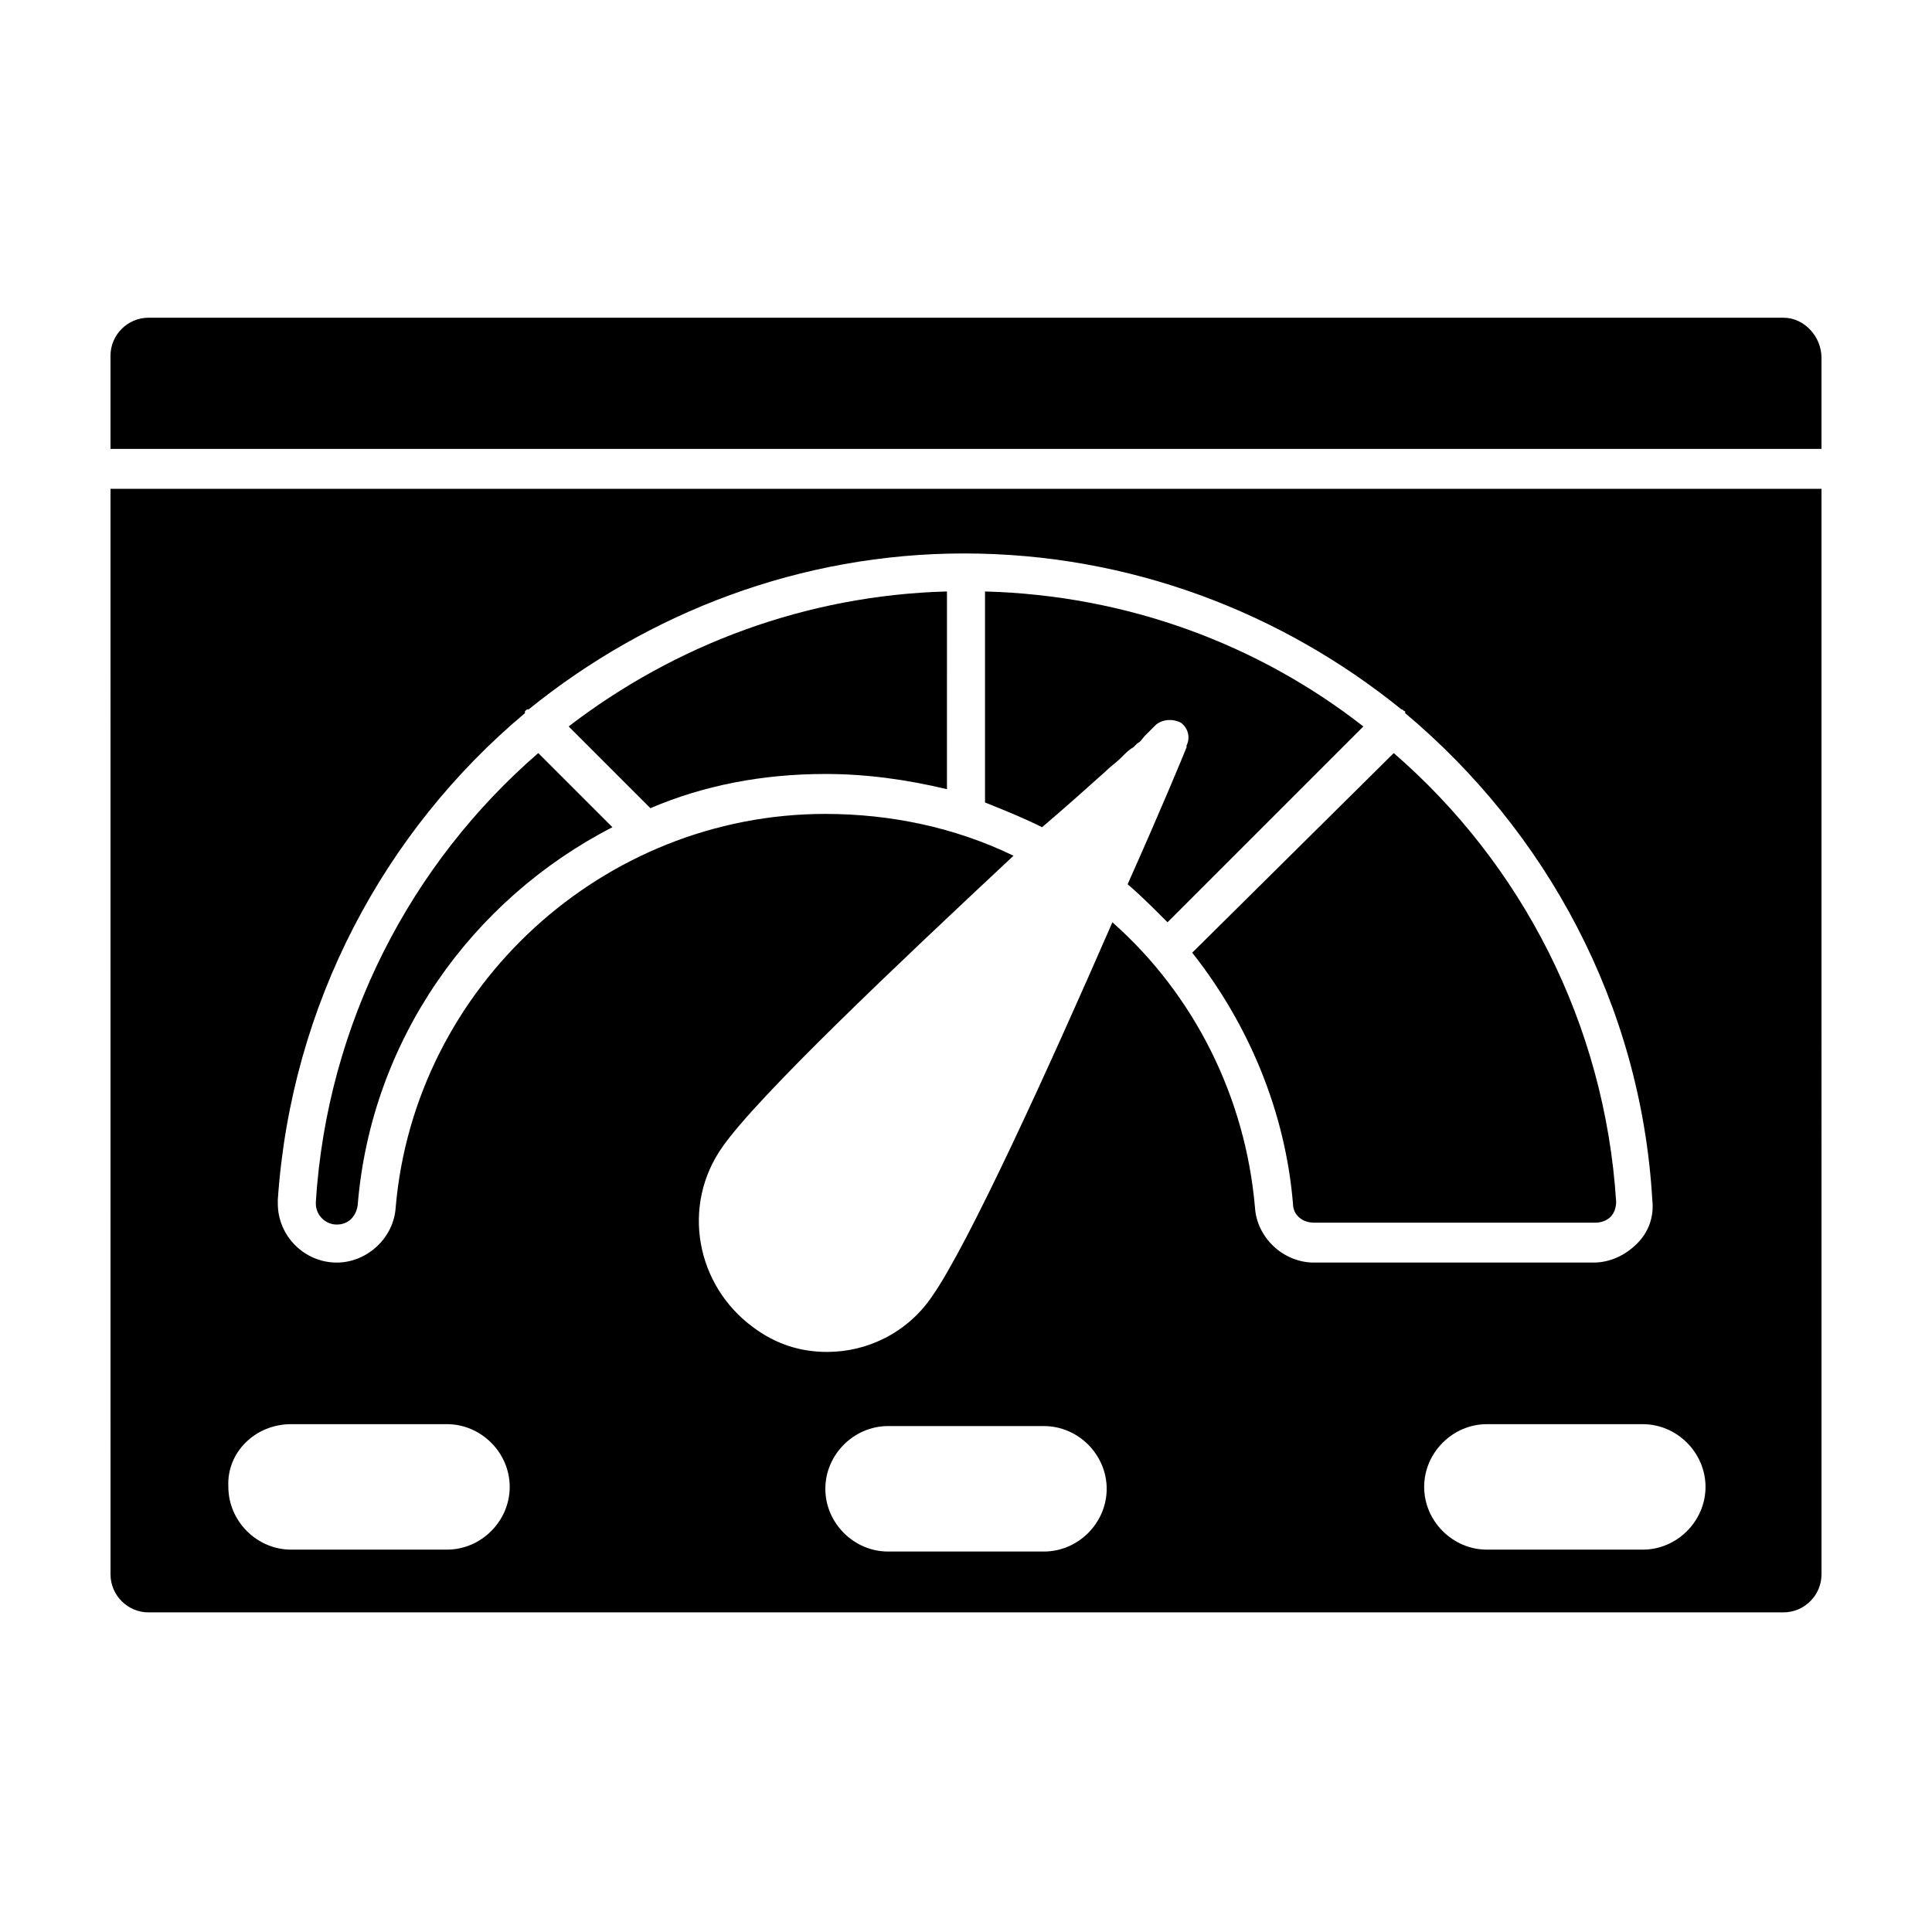
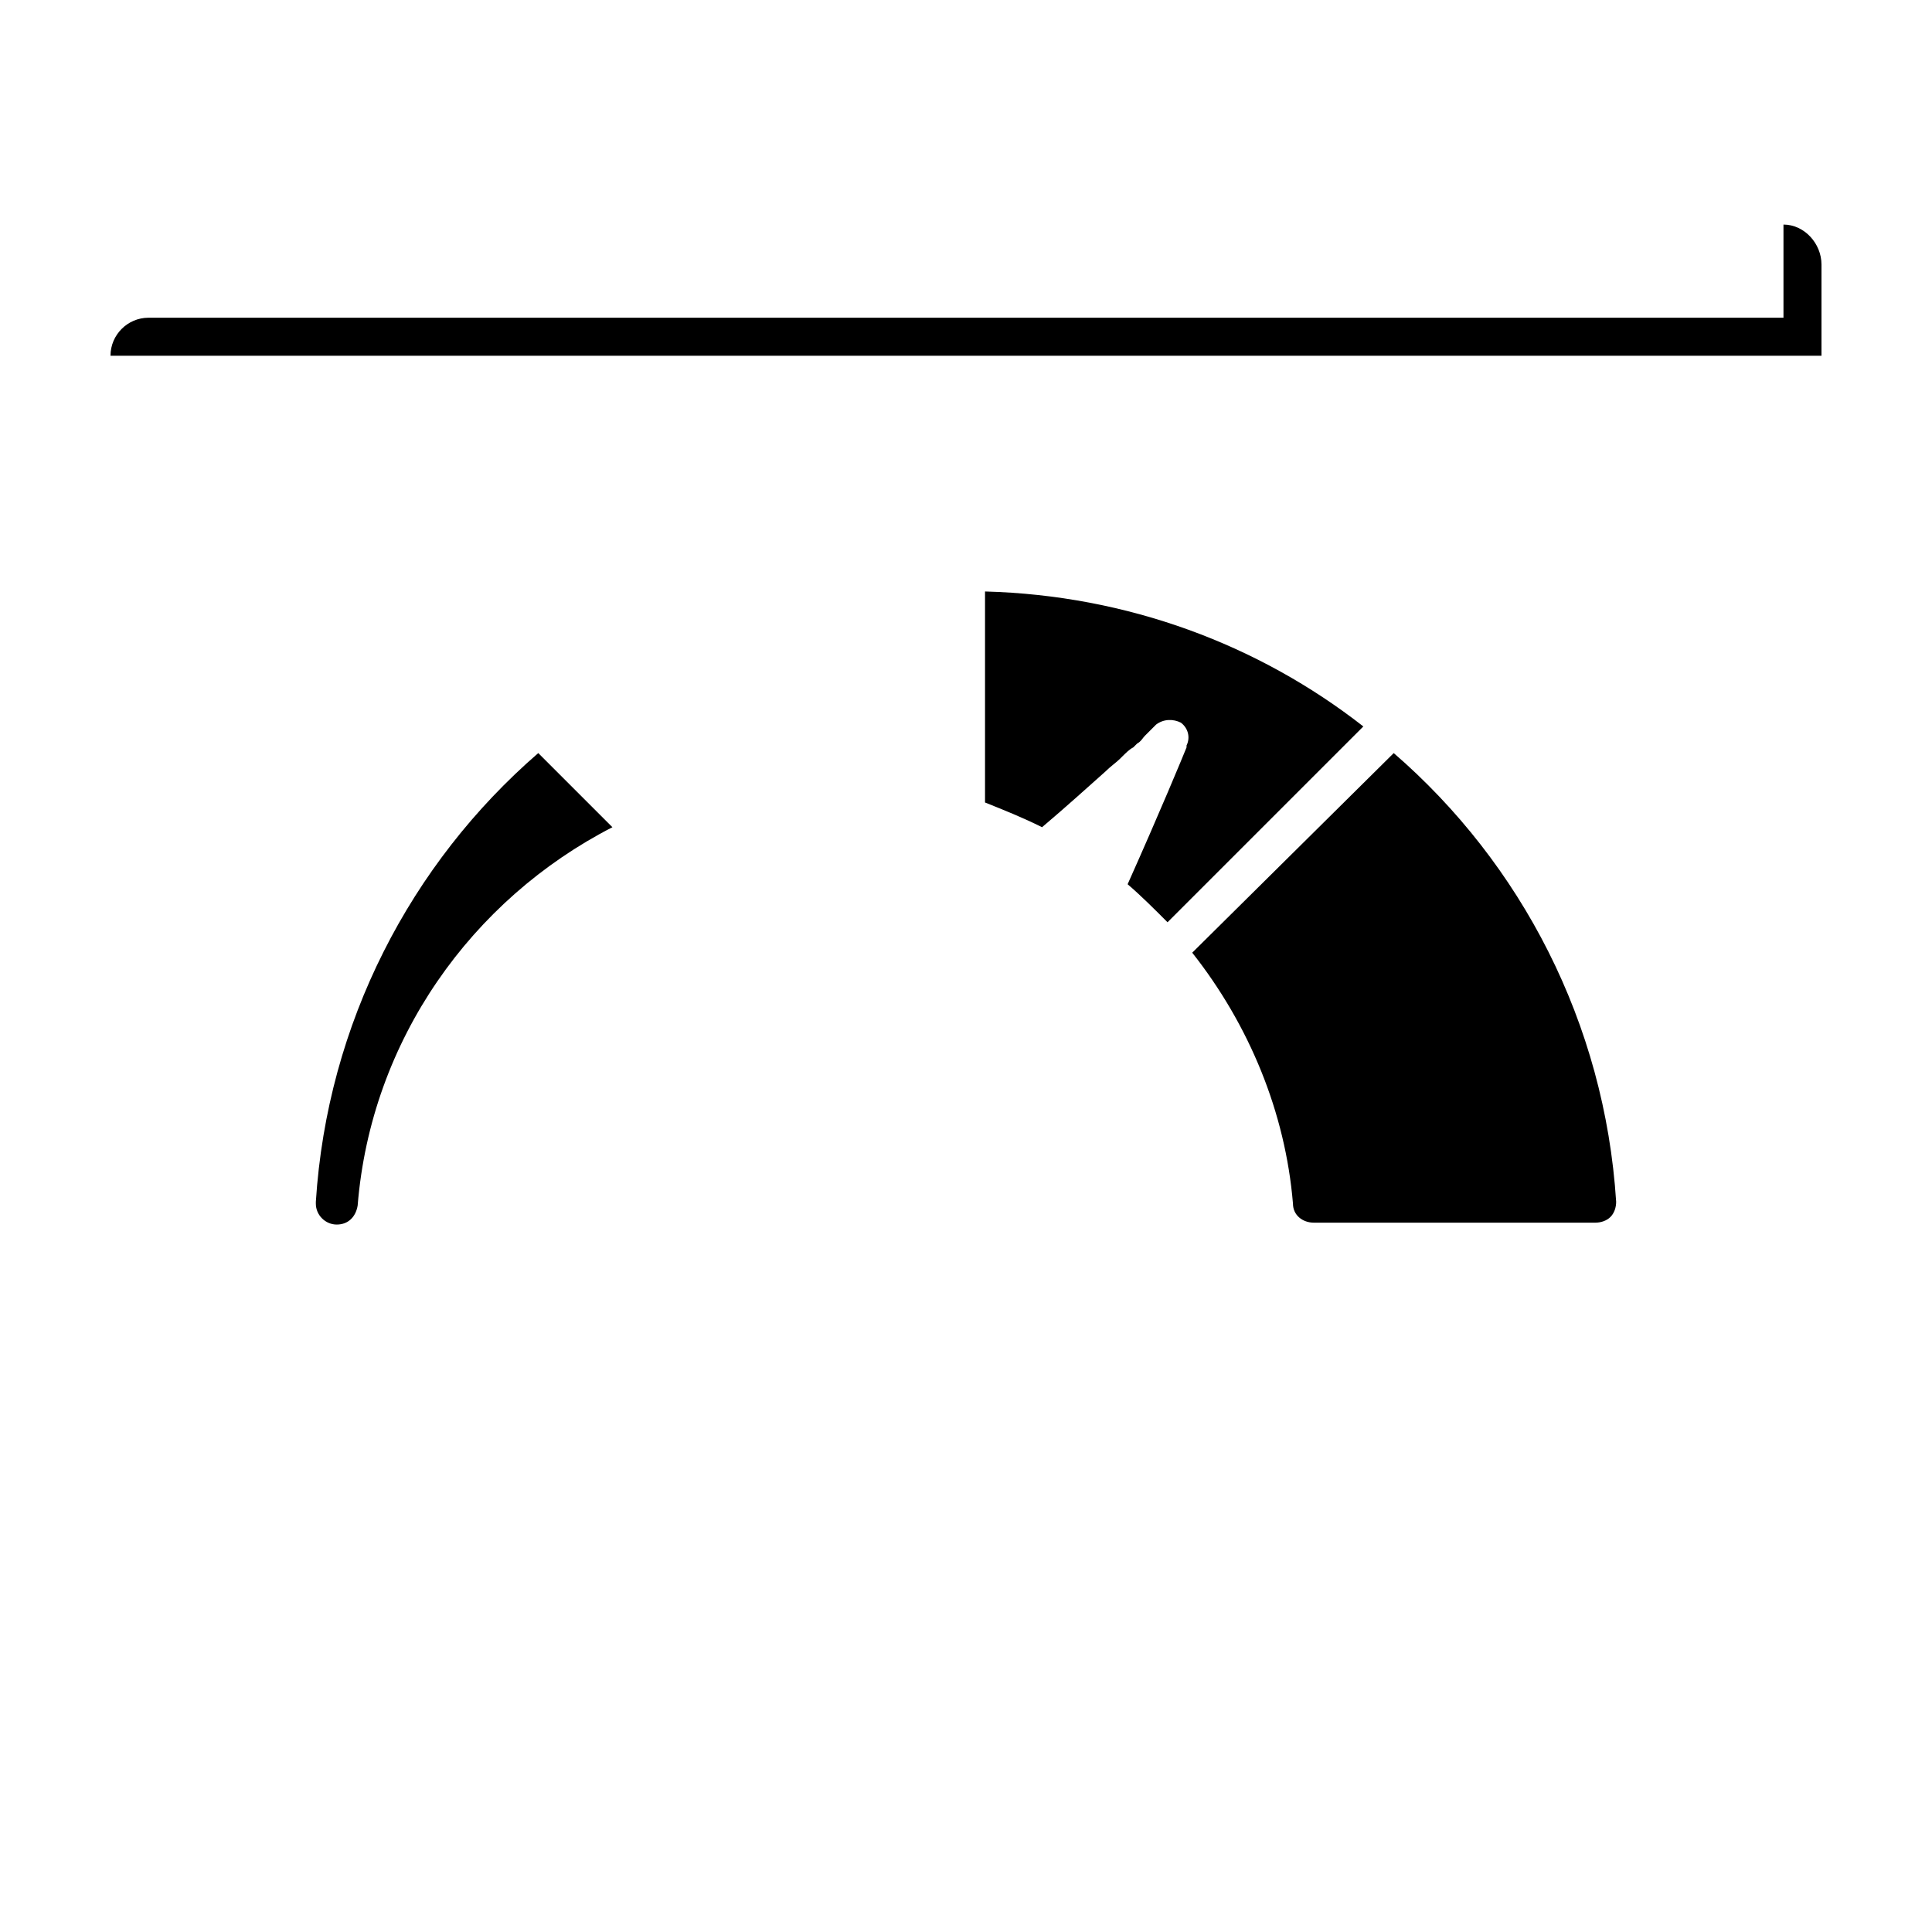
<svg xmlns="http://www.w3.org/2000/svg" fill="#000000" width="800px" height="800px" version="1.1" viewBox="144 144 512 512">
  <g>
-     <path d="m362.71 349.11c11.082 0 21.664 1.512 32.242 4.031l0.004-52.398c-37.281 1.008-72.043 14.105-100.26 35.77l21.664 21.664c14.105-6.043 29.723-9.066 46.348-9.066z" />
    <path d="m233.24 468.52c3.023 0 5.039-2.016 5.543-5.039 3.527-43.832 30.23-81.113 67.512-100.26l-19.648-19.648c-33.754 29.223-55.922 71.539-58.945 118.9v0.504c-0.004 3.023 2.516 5.543 5.539 5.543z" />
    <path d="m486.65 462.98c0 3.023 2.519 5.039 5.543 5.039h74.562c1.512 0 3.023-0.504 4.031-1.512 1.008-1.008 1.512-2.519 1.512-4.031-3.023-47.359-25.191-89.68-58.945-118.9l-53.402 52.898c15.113 19.145 24.684 42.32 26.699 66.504z" />
    <path d="m436.78 348.61v0c1.512-1.512 3.023-2.519 4.031-3.527l0.504-0.504c1.008-1.008 2.016-2.016 3.023-2.519 0.504-0.504 0.504-0.504 1.008-1.008 1.008-0.504 1.512-1.512 2.016-2.016l0.504-0.504c0.504-0.504 1.008-1.008 1.512-1.512l1.008-1.008c2.016-1.512 4.535-1.512 6.551-0.504 2.016 1.512 2.519 4.031 1.512 6.047v0.504c-1.008 2.519-7.055 17.129-15.617 36.273 3.527 3.023 7.055 6.551 10.578 10.078l51.891-51.891c-27.711-21.664-62.473-34.762-100.26-35.77v55.922c5.039 2.016 10.078 4.031 15.113 6.551 6.547-5.543 12.09-10.582 16.625-14.613z" />
-     <path d="m173.29 561.22c0 5.543 4.535 10.078 10.078 10.078l433.27-0.004c5.543 0 10.078-4.535 10.078-10.078l-0.004-287.67h-453.43zm247.37-6.047h-41.312c-9.07 0-16.625-7.559-16.625-16.625 0-9.07 7.559-16.625 16.625-16.625h41.312c9.07 0 16.625 7.559 16.625 16.625s-7.559 16.625-16.625 16.625zm175.32-17.129c0 9.07-7.559 16.625-16.625 16.625h-41.312c-9.07 0-16.625-7.559-16.625-16.625 0-9.07 7.559-16.625 16.625-16.625h41.312c9.066 0 16.625 7.555 16.625 16.625zm-378.36-76.074c3.527-51.891 28.215-97.738 65.496-128.98v-0.504c0.504-0.504 0.504-0.504 1.008-0.504 31.738-25.695 72.043-41.312 115.37-41.312 43.832 0 84.137 15.617 115.88 41.312 0.504 0 0.504 0.504 1.008 0.504v0.504c37.281 31.234 62.473 77.082 65.496 128.98 0.504 4.535-1.008 8.566-4.031 11.586-3.023 3.023-7.055 5.039-11.586 5.039h-74.062c-8.062 0-15.113-6.551-15.617-14.609-2.519-29.223-16.121-56.426-37.785-75.57-17.129 39.297-38.289 85.648-47.863 99.25-6.551 9.574-17.129 14.609-27.711 14.609-7.055 0-13.602-2.016-19.648-6.551-15.113-11.082-19.145-32.242-8.062-47.863 9.574-13.602 46.352-48.367 77.082-77.082-15.613-7.559-32.742-11.082-49.875-11.082-58.945 0-108.82 45.844-113.86 104.29-0.504 8.062-7.559 14.609-15.617 14.609-8.566 0-15.617-7.055-15.617-15.617zm3.523 59.449h41.312c9.07 0 16.625 7.559 16.625 16.625 0 9.07-7.559 16.625-16.625 16.625h-41.312c-9.07 0-16.625-7.559-16.625-16.625-0.504-9.07 7.055-16.625 16.625-16.625z" />
-     <path d="m616.64 228.2h-433.28c-5.543 0-10.078 4.535-10.078 10.078v24.688h453.43v-24.184c0-5.543-4.531-10.582-10.074-10.582z" />
+     <path d="m616.64 228.2h-433.28c-5.543 0-10.078 4.535-10.078 10.078h453.43v-24.184c0-5.543-4.531-10.582-10.074-10.582z" />
  </g>
</svg>